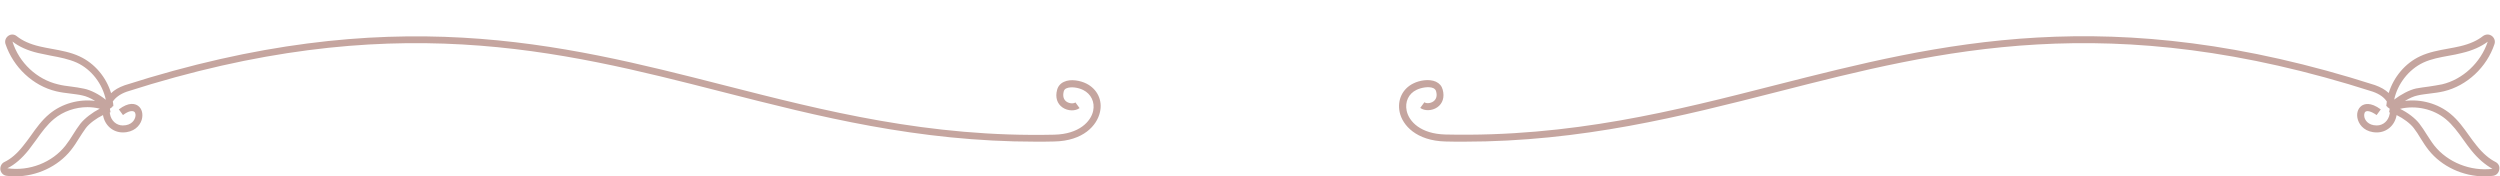
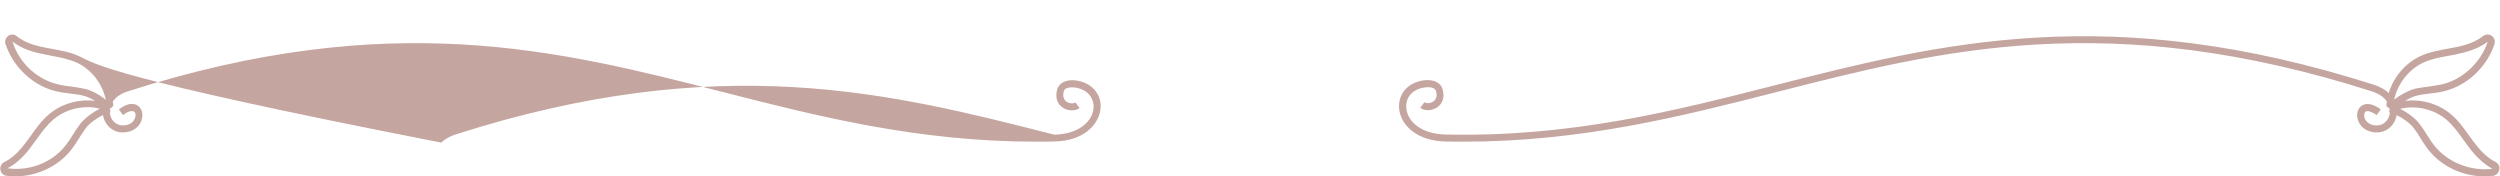
<svg xmlns="http://www.w3.org/2000/svg" fill="#c5a59f" height="93.5" preserveAspectRatio="xMidYMid meet" version="1" viewBox="-0.2 -18.3 1325.3 93.5" width="1325.3" zoomAndPan="magnify">
  <g id="change1_1">
-     <path d="M575.7,26c-3.2-1.6-8.4-2.6-11.9-0.9c-1.8,0.8-3.1,2.3-3.6,4.2c-1.1,4,0,7.4,2.9,9.4c2.8,1.9,6.7,2,9,0.3l-2.2-3 c-0.9,0.7-3.1,0.7-4.7-0.4c-1.6-1.1-2.1-3-1.5-5.4c0.2-0.8,0.7-1.4,1.5-1.7c2.3-1,6.2-0.4,8.8,0.9c4.2,2.1,6.3,6.4,5.3,11.1 c-1.2,5.6-7.4,12.3-20.6,12.6c-66.6,1.5-121.7-12.6-175-26.2c-87-22.2-176.9-45.1-317.8,0c-3.1,1.1-5.5,2.5-7.2,4.2 C56.1,22.6,50,15.3,42,11.6c-4.7-2.2-9.8-3.1-14.7-4c-2.2-0.4-4.4-0.8-6.5-1.3c-5.1-1.2-9.1-3-12.1-5.4C7.4-0.2,5.6-0.3,4.2,0.7 c-1.4,1-2,2.7-1.5,4.3c4.1,12.3,14.6,22.2,26.9,25.1c2.5,0.6,5,0.9,7.5,1.2c2.1,0.3,4.3,0.5,6.4,1c2,0.4,4.5,1.5,6.7,2.9 c-8.5-1.1-17.6,1.4-24.2,6.9c-4,3.3-7,7.5-9.9,11.6c-1.3,1.8-2.6,3.6-4,5.3c-3.2,4.1-6.6,7-10,8.6c-1.5,0.7-2.3,2.4-2.1,4.1 c0.3,1.7,1.6,3,3.3,3.2c1.5,0.2,3,0.3,4.5,0.3c11.4,0,22.7-5.2,29.6-13.9c1.6-2,3-4.2,4.3-6.3c1.2-1.8,2.3-3.7,3.6-5.4 c1.9-2.5,5.6-5.2,9.1-6.9c0,0,0,0,0,0c0.9,5.4,5.2,9.2,10.5,9.2c5.8,0,9-3.4,10-6.6c0.9-3,0.2-6-1.9-7.5c-1.5-1.1-4.8-2.2-10.2,1.9 l2.2,3c3-2.3,5-2.4,5.9-1.8c0.8,0.5,1,1.9,0.5,3.3c-0.3,0.9-1.7,4-6.5,4c-3.4,0-6.2-2.5-6.8-6.1c0-0.2-0.1-0.5-0.1-0.8 c0.1,0,0.2-0.1,0.4-0.1l-0.3-1.6c0-0.1,0-0.2,0-0.3l1.4-1c-0.1-0.1-0.1-0.2-0.2-0.3l0.6,0c0-0.8-0.1-1.7-0.3-2.5 c1.4-2,3.7-3.9,7.4-5.2c139.8-44.8,229.2-22,315.7,0.1c50.9,13,103.5,26.4,166.3,26.4c3.2,0,6.4,0,9.7-0.1 c15.4-0.3,22.6-8.5,24.2-15.5C584.4,34.9,581.5,28.9,575.7,26z M37.6,27.6c-2.5-0.3-4.8-0.6-7.1-1.2C19.4,23.8,9.9,15,6.4,3.7 c3.4,2.7,8,4.8,13.6,6.1c2.2,0.5,4.5,0.9,6.7,1.4c4.9,0.9,9.5,1.8,13.8,3.7c7.8,3.6,13.6,11.2,15.4,19.7c-3.4-2.8-8-5.2-11.6-5.9 C42,28.2,39.8,27.9,37.6,27.6z M42.4,47.3c-1.4,1.8-2.6,3.7-3.8,5.6c-1.3,2.1-2.6,4.1-4.1,6c-7,8.9-19.1,13.7-30.8,12 c3.9-1.9,7.7-5.2,11.3-9.7c1.4-1.8,2.7-3.6,4.1-5.5c2.9-4.1,5.7-7.9,9.3-10.9c4.9-4.1,11.4-6.3,17.8-6.3c2.2,0,4.4,0.3,6.5,0.8 C48.8,41.3,44.7,44.4,42.4,47.3z M1322.8,67.6c-3.4-1.7-6.8-4.6-10-8.6c-1.4-1.7-2.7-3.5-4-5.3c-2.9-4.1-5.9-8.3-9.9-11.6 c-6.6-5.5-15.7-8-24.2-6.9c2.3-1.4,4.7-2.5,6.7-2.9c2.1-0.5,4.3-0.7,6.4-1c2.5-0.3,5-0.6,7.5-1.2c12.2-2.9,22.8-12.7,26.9-25.1 c0.5-1.6-0.1-3.3-1.5-4.3s-3.2-0.9-4.6,0.1c-3,2.4-7,4.2-12.1,5.4c-2.1,0.5-4.3,0.9-6.5,1.3c-4.9,0.9-10,1.8-14.7,4 c-8,3.7-14.1,11.1-16.7,19.5c-1.8-1.7-4.2-3.1-7.3-4.2c-140.8-45.1-230.7-22.1-317.7,0c-53.3,13.6-108.4,27.7-175,26.2 c-13.2-0.3-19.4-6.9-20.6-12.6c-1-4.7,1-9.1,5.3-11.1c2.5-1.2,6.5-1.9,8.8-0.9c0.8,0.4,1.3,0.9,1.5,1.7c0.7,2.4,0.1,4.3-1.5,5.4 c-1.6,1.1-3.8,1.1-4.7,0.4l-2.2,3c2.3,1.7,6.2,1.6,9-0.3c2.9-2,4-5.4,2.9-9.4c-0.5-1.9-1.7-3.3-3.6-4.2c-3.6-1.6-8.7-0.7-11.9,0.9 c-5.8,2.8-8.7,8.8-7.3,15.3c1.5,6.9,8.8,15.1,24.2,15.5c3.3,0.1,6.5,0.1,9.7,0.1c62.8,0,115.3-13.4,166.3-26.4 c86.5-22.1,175.9-44.9,315.7-0.1c3.7,1.3,6,3.1,7.4,5.2c-0.1,0.8-0.2,1.7-0.3,2.5l0.6,0c-0.1,0.1-0.1,0.2-0.2,0.3l1.4,1 c0,0.1,0,0.2,0,0.3l-0.3,1.6c0.1,0,0.2,0.1,0.4,0.1c0,0.3,0,0.5-0.1,0.8c-0.6,3.6-3.4,6.1-6.8,6.1c-4.8,0-6.2-3.1-6.5-4 c-0.4-1.4-0.2-2.8,0.5-3.3c0.8-0.6,2.8-0.4,5.9,1.8l2.2-3c-5.5-4.1-8.8-2.9-10.2-1.9c-2.1,1.5-2.9,4.5-1.9,7.5c1,3.2,4.2,6.6,10,6.6 c5.3,0,9.6-3.8,10.5-9.2c0,0,0,0,0,0c3.5,1.7,7.2,4.4,9.1,6.9c1.3,1.7,2.5,3.5,3.6,5.4c1.3,2.1,2.7,4.3,4.3,6.3 c6.9,8.7,18.2,13.9,29.6,13.9c1.5,0,3-0.1,4.5-0.3c1.7-0.2,3-1.5,3.3-3.2C1325.1,70,1324.3,68.4,1322.8,67.6z M1284.4,14.9 c4.3-2,8.9-2.8,13.8-3.7c2.2-0.4,4.5-0.8,6.7-1.4c5.6-1.3,10.2-3.4,13.7-6c-3.7,11.1-13.2,20-24.2,22.6c-2.3,0.5-4.7,0.8-7.1,1.2 c-2.3,0.3-4.5,0.6-6.7,1c-3.6,0.8-8.1,3.2-11.6,5.9C1270.8,26.2,1276.6,18.6,1284.4,14.9z M1290.3,58.9c-1.5-1.9-2.7-3.9-4.1-6 c-1.2-1.9-2.4-3.8-3.8-5.6c-2.2-2.9-6.3-6-10.3-7.9c8.3-2,17.7,0,24.3,5.5c3.6,3,6.4,6.8,9.3,10.9c1.3,1.9,2.7,3.7,4.1,5.5 c3.6,4.5,7.4,7.7,11.3,9.9C1309.5,72.6,1297.4,67.8,1290.3,58.9z" />
+     <path d="M575.7,26c-3.2-1.6-8.4-2.6-11.9-0.9c-1.8,0.8-3.1,2.3-3.6,4.2c-1.1,4,0,7.4,2.9,9.4c2.8,1.9,6.7,2,9,0.3l-2.2-3 c-0.9,0.7-3.1,0.7-4.7-0.4c-1.6-1.1-2.1-3-1.5-5.4c0.2-0.8,0.7-1.4,1.5-1.7c2.3-1,6.2-0.4,8.8,0.9c4.2,2.1,6.3,6.4,5.3,11.1 c-1.2,5.6-7.4,12.3-20.6,12.6c-87-22.2-176.9-45.1-317.8,0c-3.1,1.1-5.5,2.5-7.2,4.2 C56.1,22.6,50,15.3,42,11.6c-4.7-2.2-9.8-3.1-14.7-4c-2.2-0.4-4.4-0.8-6.5-1.3c-5.1-1.2-9.1-3-12.1-5.4C7.4-0.2,5.6-0.3,4.2,0.7 c-1.4,1-2,2.7-1.5,4.3c4.1,12.3,14.6,22.2,26.9,25.1c2.5,0.6,5,0.9,7.5,1.2c2.1,0.3,4.3,0.5,6.4,1c2,0.4,4.5,1.5,6.7,2.9 c-8.5-1.1-17.6,1.4-24.2,6.9c-4,3.3-7,7.5-9.9,11.6c-1.3,1.8-2.6,3.6-4,5.3c-3.2,4.1-6.6,7-10,8.6c-1.5,0.7-2.3,2.4-2.1,4.1 c0.3,1.7,1.6,3,3.3,3.2c1.5,0.2,3,0.3,4.5,0.3c11.4,0,22.7-5.2,29.6-13.9c1.6-2,3-4.2,4.3-6.3c1.2-1.8,2.3-3.7,3.6-5.4 c1.9-2.5,5.6-5.2,9.1-6.9c0,0,0,0,0,0c0.9,5.4,5.2,9.2,10.5,9.2c5.8,0,9-3.4,10-6.6c0.9-3,0.2-6-1.9-7.5c-1.5-1.1-4.8-2.2-10.2,1.9 l2.2,3c3-2.3,5-2.4,5.9-1.8c0.8,0.5,1,1.9,0.5,3.3c-0.3,0.9-1.7,4-6.5,4c-3.4,0-6.2-2.5-6.8-6.1c0-0.2-0.1-0.5-0.1-0.8 c0.1,0,0.2-0.1,0.4-0.1l-0.3-1.6c0-0.1,0-0.2,0-0.3l1.4-1c-0.1-0.1-0.1-0.2-0.2-0.3l0.6,0c0-0.8-0.1-1.7-0.3-2.5 c1.4-2,3.7-3.9,7.4-5.2c139.8-44.8,229.2-22,315.7,0.1c50.9,13,103.5,26.4,166.3,26.4c3.2,0,6.4,0,9.7-0.1 c15.4-0.3,22.6-8.5,24.2-15.5C584.4,34.9,581.5,28.9,575.7,26z M37.6,27.6c-2.5-0.3-4.8-0.6-7.1-1.2C19.4,23.8,9.9,15,6.4,3.7 c3.4,2.7,8,4.8,13.6,6.1c2.2,0.5,4.5,0.9,6.7,1.4c4.9,0.9,9.5,1.8,13.8,3.7c7.8,3.6,13.6,11.2,15.4,19.7c-3.4-2.8-8-5.2-11.6-5.9 C42,28.2,39.8,27.9,37.6,27.6z M42.4,47.3c-1.4,1.8-2.6,3.7-3.8,5.6c-1.3,2.1-2.6,4.1-4.1,6c-7,8.9-19.1,13.7-30.8,12 c3.9-1.9,7.7-5.2,11.3-9.7c1.4-1.8,2.7-3.6,4.1-5.5c2.9-4.1,5.7-7.9,9.3-10.9c4.9-4.1,11.4-6.3,17.8-6.3c2.2,0,4.4,0.3,6.5,0.8 C48.8,41.3,44.7,44.4,42.4,47.3z M1322.8,67.6c-3.4-1.7-6.8-4.6-10-8.6c-1.4-1.7-2.7-3.5-4-5.3c-2.9-4.1-5.9-8.3-9.9-11.6 c-6.6-5.5-15.7-8-24.2-6.9c2.3-1.4,4.7-2.5,6.7-2.9c2.1-0.5,4.3-0.7,6.4-1c2.5-0.3,5-0.6,7.5-1.2c12.2-2.9,22.8-12.7,26.9-25.1 c0.5-1.6-0.1-3.3-1.5-4.3s-3.2-0.9-4.6,0.1c-3,2.4-7,4.2-12.1,5.4c-2.1,0.5-4.3,0.9-6.5,1.3c-4.9,0.9-10,1.8-14.7,4 c-8,3.7-14.1,11.1-16.7,19.5c-1.8-1.7-4.2-3.1-7.3-4.2c-140.8-45.1-230.7-22.1-317.7,0c-53.3,13.6-108.4,27.7-175,26.2 c-13.2-0.3-19.4-6.9-20.6-12.6c-1-4.7,1-9.1,5.3-11.1c2.5-1.2,6.5-1.9,8.8-0.9c0.8,0.4,1.3,0.9,1.5,1.7c0.7,2.4,0.1,4.3-1.5,5.4 c-1.6,1.1-3.8,1.1-4.7,0.4l-2.2,3c2.3,1.7,6.2,1.6,9-0.3c2.9-2,4-5.4,2.9-9.4c-0.5-1.9-1.7-3.3-3.6-4.2c-3.6-1.6-8.7-0.7-11.9,0.9 c-5.8,2.8-8.7,8.8-7.3,15.3c1.5,6.9,8.8,15.1,24.2,15.5c3.3,0.1,6.5,0.1,9.7,0.1c62.8,0,115.3-13.4,166.3-26.4 c86.5-22.1,175.9-44.9,315.7-0.1c3.7,1.3,6,3.1,7.4,5.2c-0.1,0.8-0.2,1.7-0.3,2.5l0.6,0c-0.1,0.1-0.1,0.2-0.2,0.3l1.4,1 c0,0.1,0,0.2,0,0.3l-0.3,1.6c0.1,0,0.2,0.1,0.4,0.1c0,0.3,0,0.5-0.1,0.8c-0.6,3.6-3.4,6.1-6.8,6.1c-4.8,0-6.2-3.1-6.5-4 c-0.4-1.4-0.2-2.8,0.5-3.3c0.8-0.6,2.8-0.4,5.9,1.8l2.2-3c-5.5-4.1-8.8-2.9-10.2-1.9c-2.1,1.5-2.9,4.5-1.9,7.5c1,3.2,4.2,6.6,10,6.6 c5.3,0,9.6-3.8,10.5-9.2c0,0,0,0,0,0c3.5,1.7,7.2,4.4,9.1,6.9c1.3,1.7,2.5,3.5,3.6,5.4c1.3,2.1,2.7,4.3,4.3,6.3 c6.9,8.7,18.2,13.9,29.6,13.9c1.5,0,3-0.1,4.5-0.3c1.7-0.2,3-1.5,3.3-3.2C1325.1,70,1324.3,68.4,1322.8,67.6z M1284.4,14.9 c4.3-2,8.9-2.8,13.8-3.7c2.2-0.4,4.5-0.8,6.7-1.4c5.6-1.3,10.2-3.4,13.7-6c-3.7,11.1-13.2,20-24.2,22.6c-2.3,0.5-4.7,0.8-7.1,1.2 c-2.3,0.3-4.5,0.6-6.7,1c-3.6,0.8-8.1,3.2-11.6,5.9C1270.8,26.2,1276.6,18.6,1284.4,14.9z M1290.3,58.9c-1.5-1.9-2.7-3.9-4.1-6 c-1.2-1.9-2.4-3.8-3.8-5.6c-2.2-2.9-6.3-6-10.3-7.9c8.3-2,17.7,0,24.3,5.5c3.6,3,6.4,6.8,9.3,10.9c1.3,1.9,2.7,3.7,4.1,5.5 c3.6,4.5,7.4,7.7,11.3,9.9C1309.5,72.6,1297.4,67.8,1290.3,58.9z" />
  </g>
</svg>